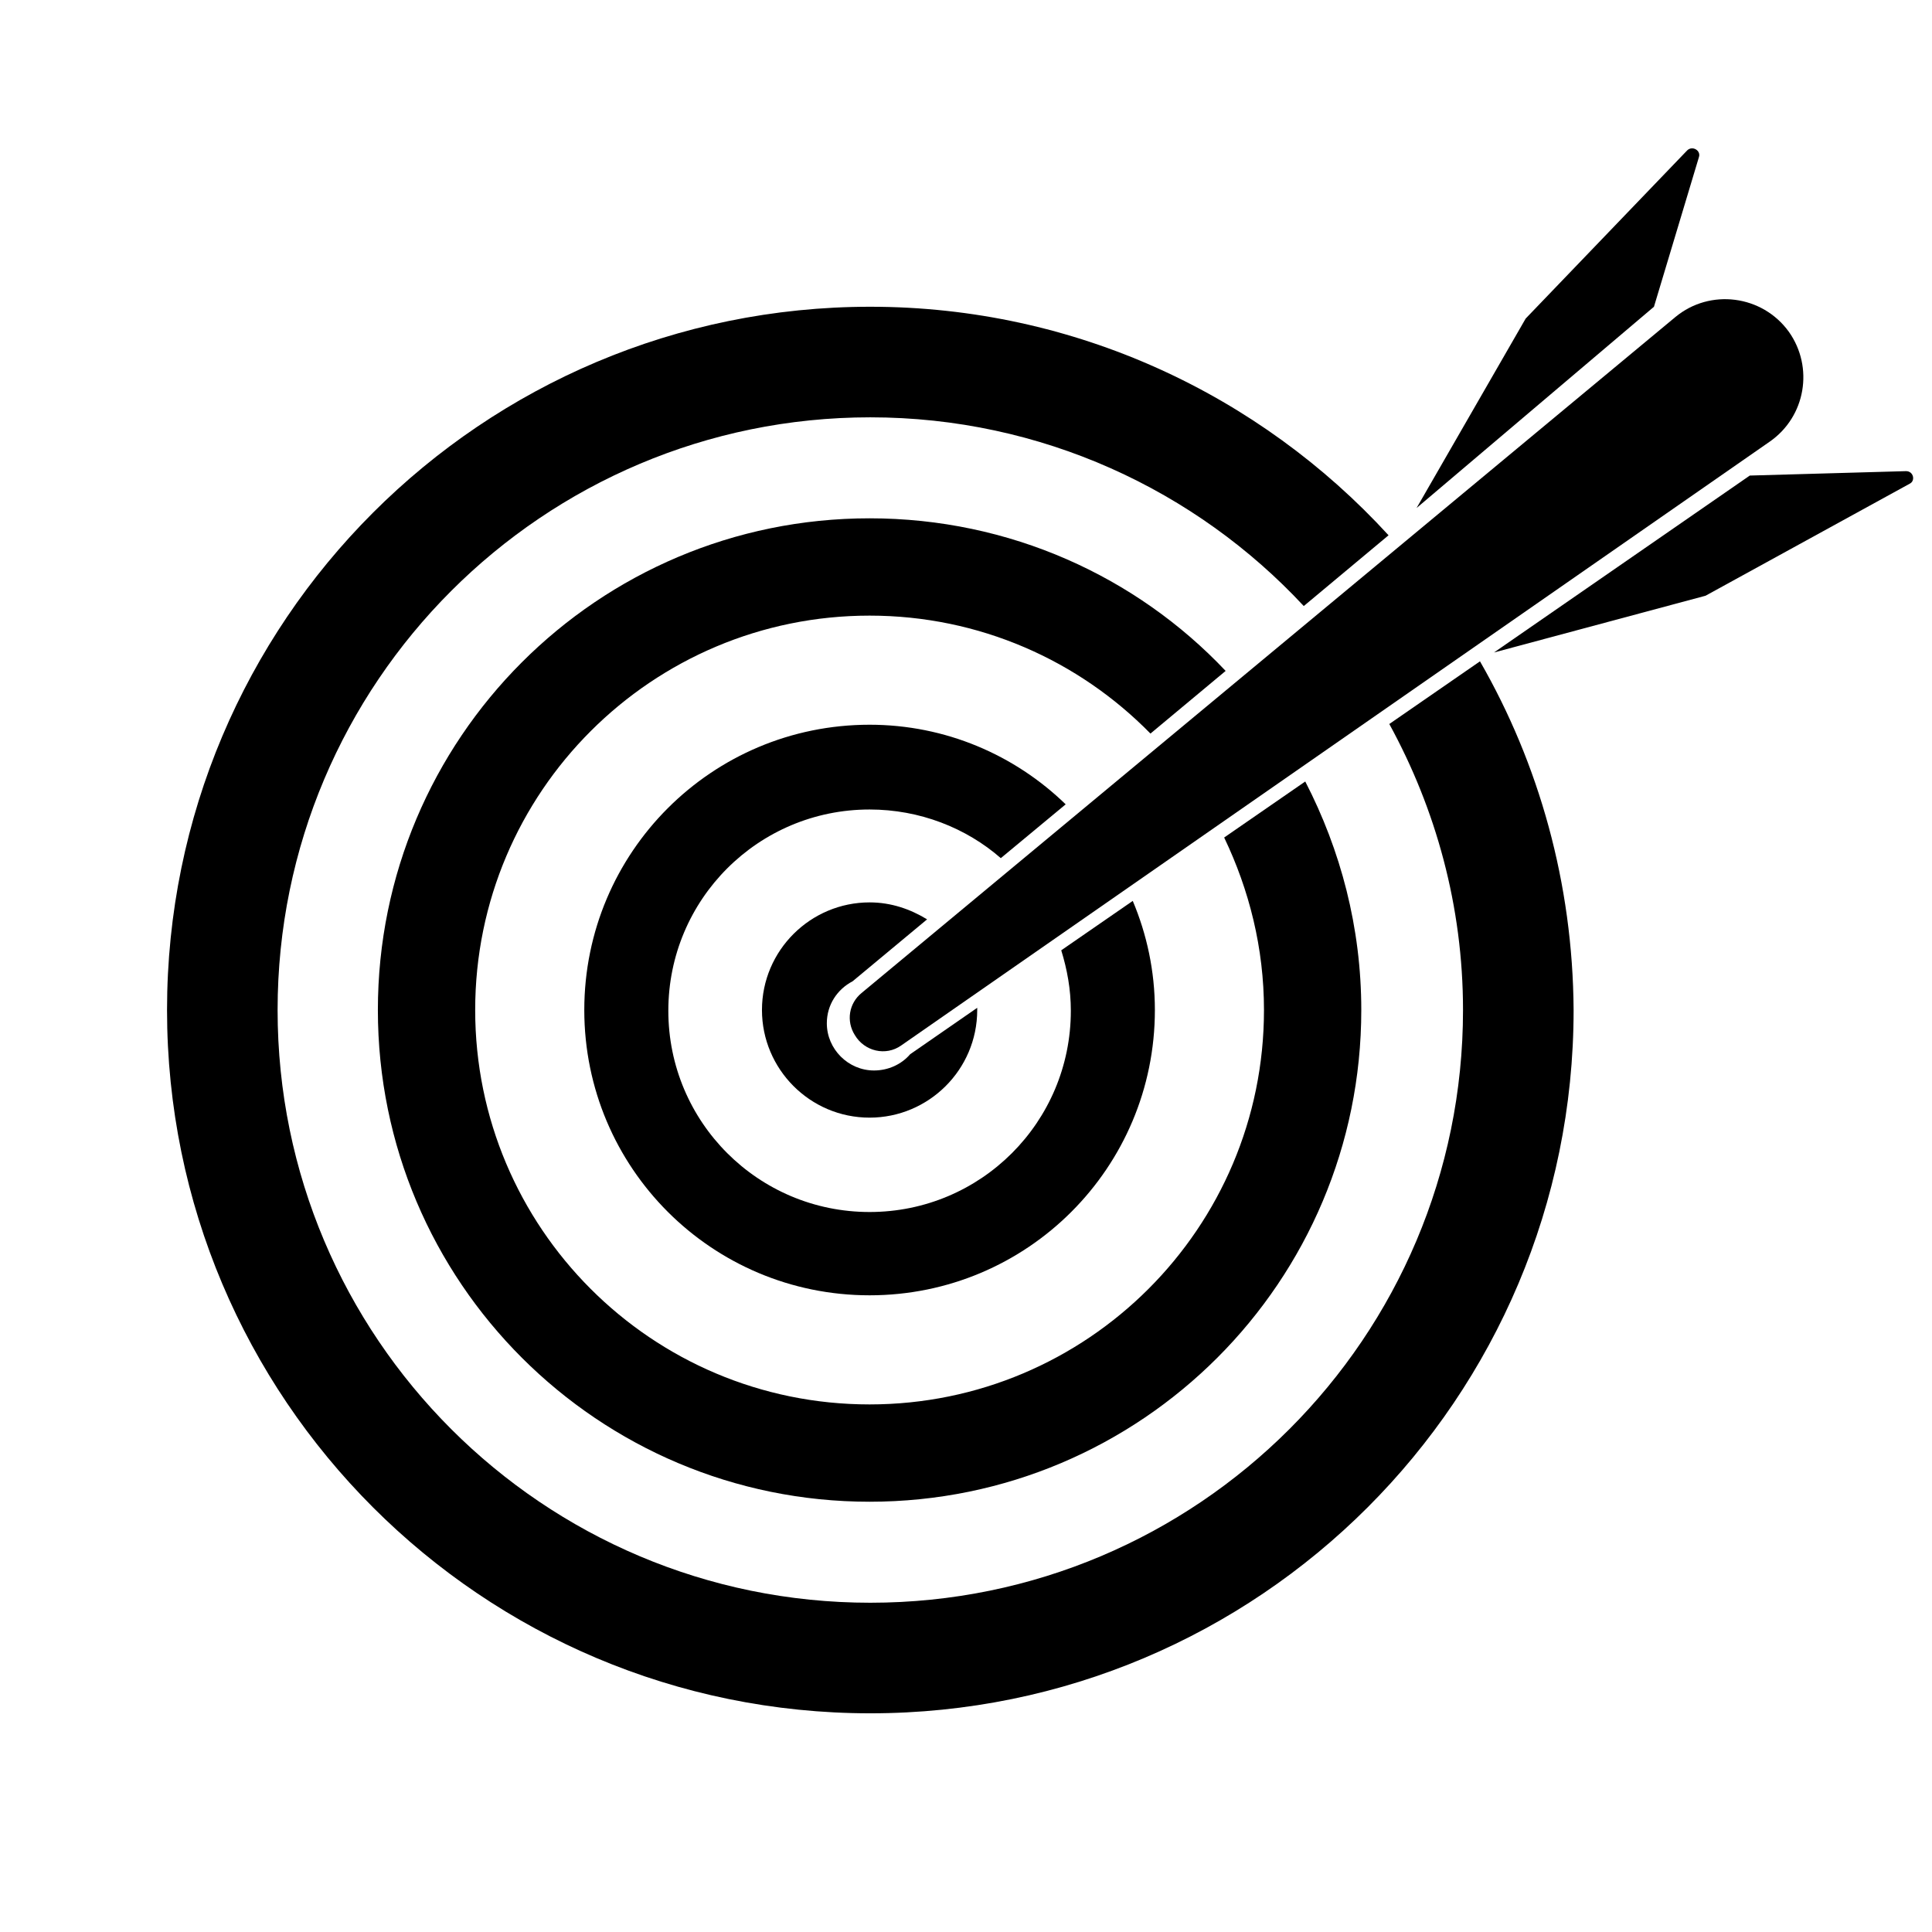
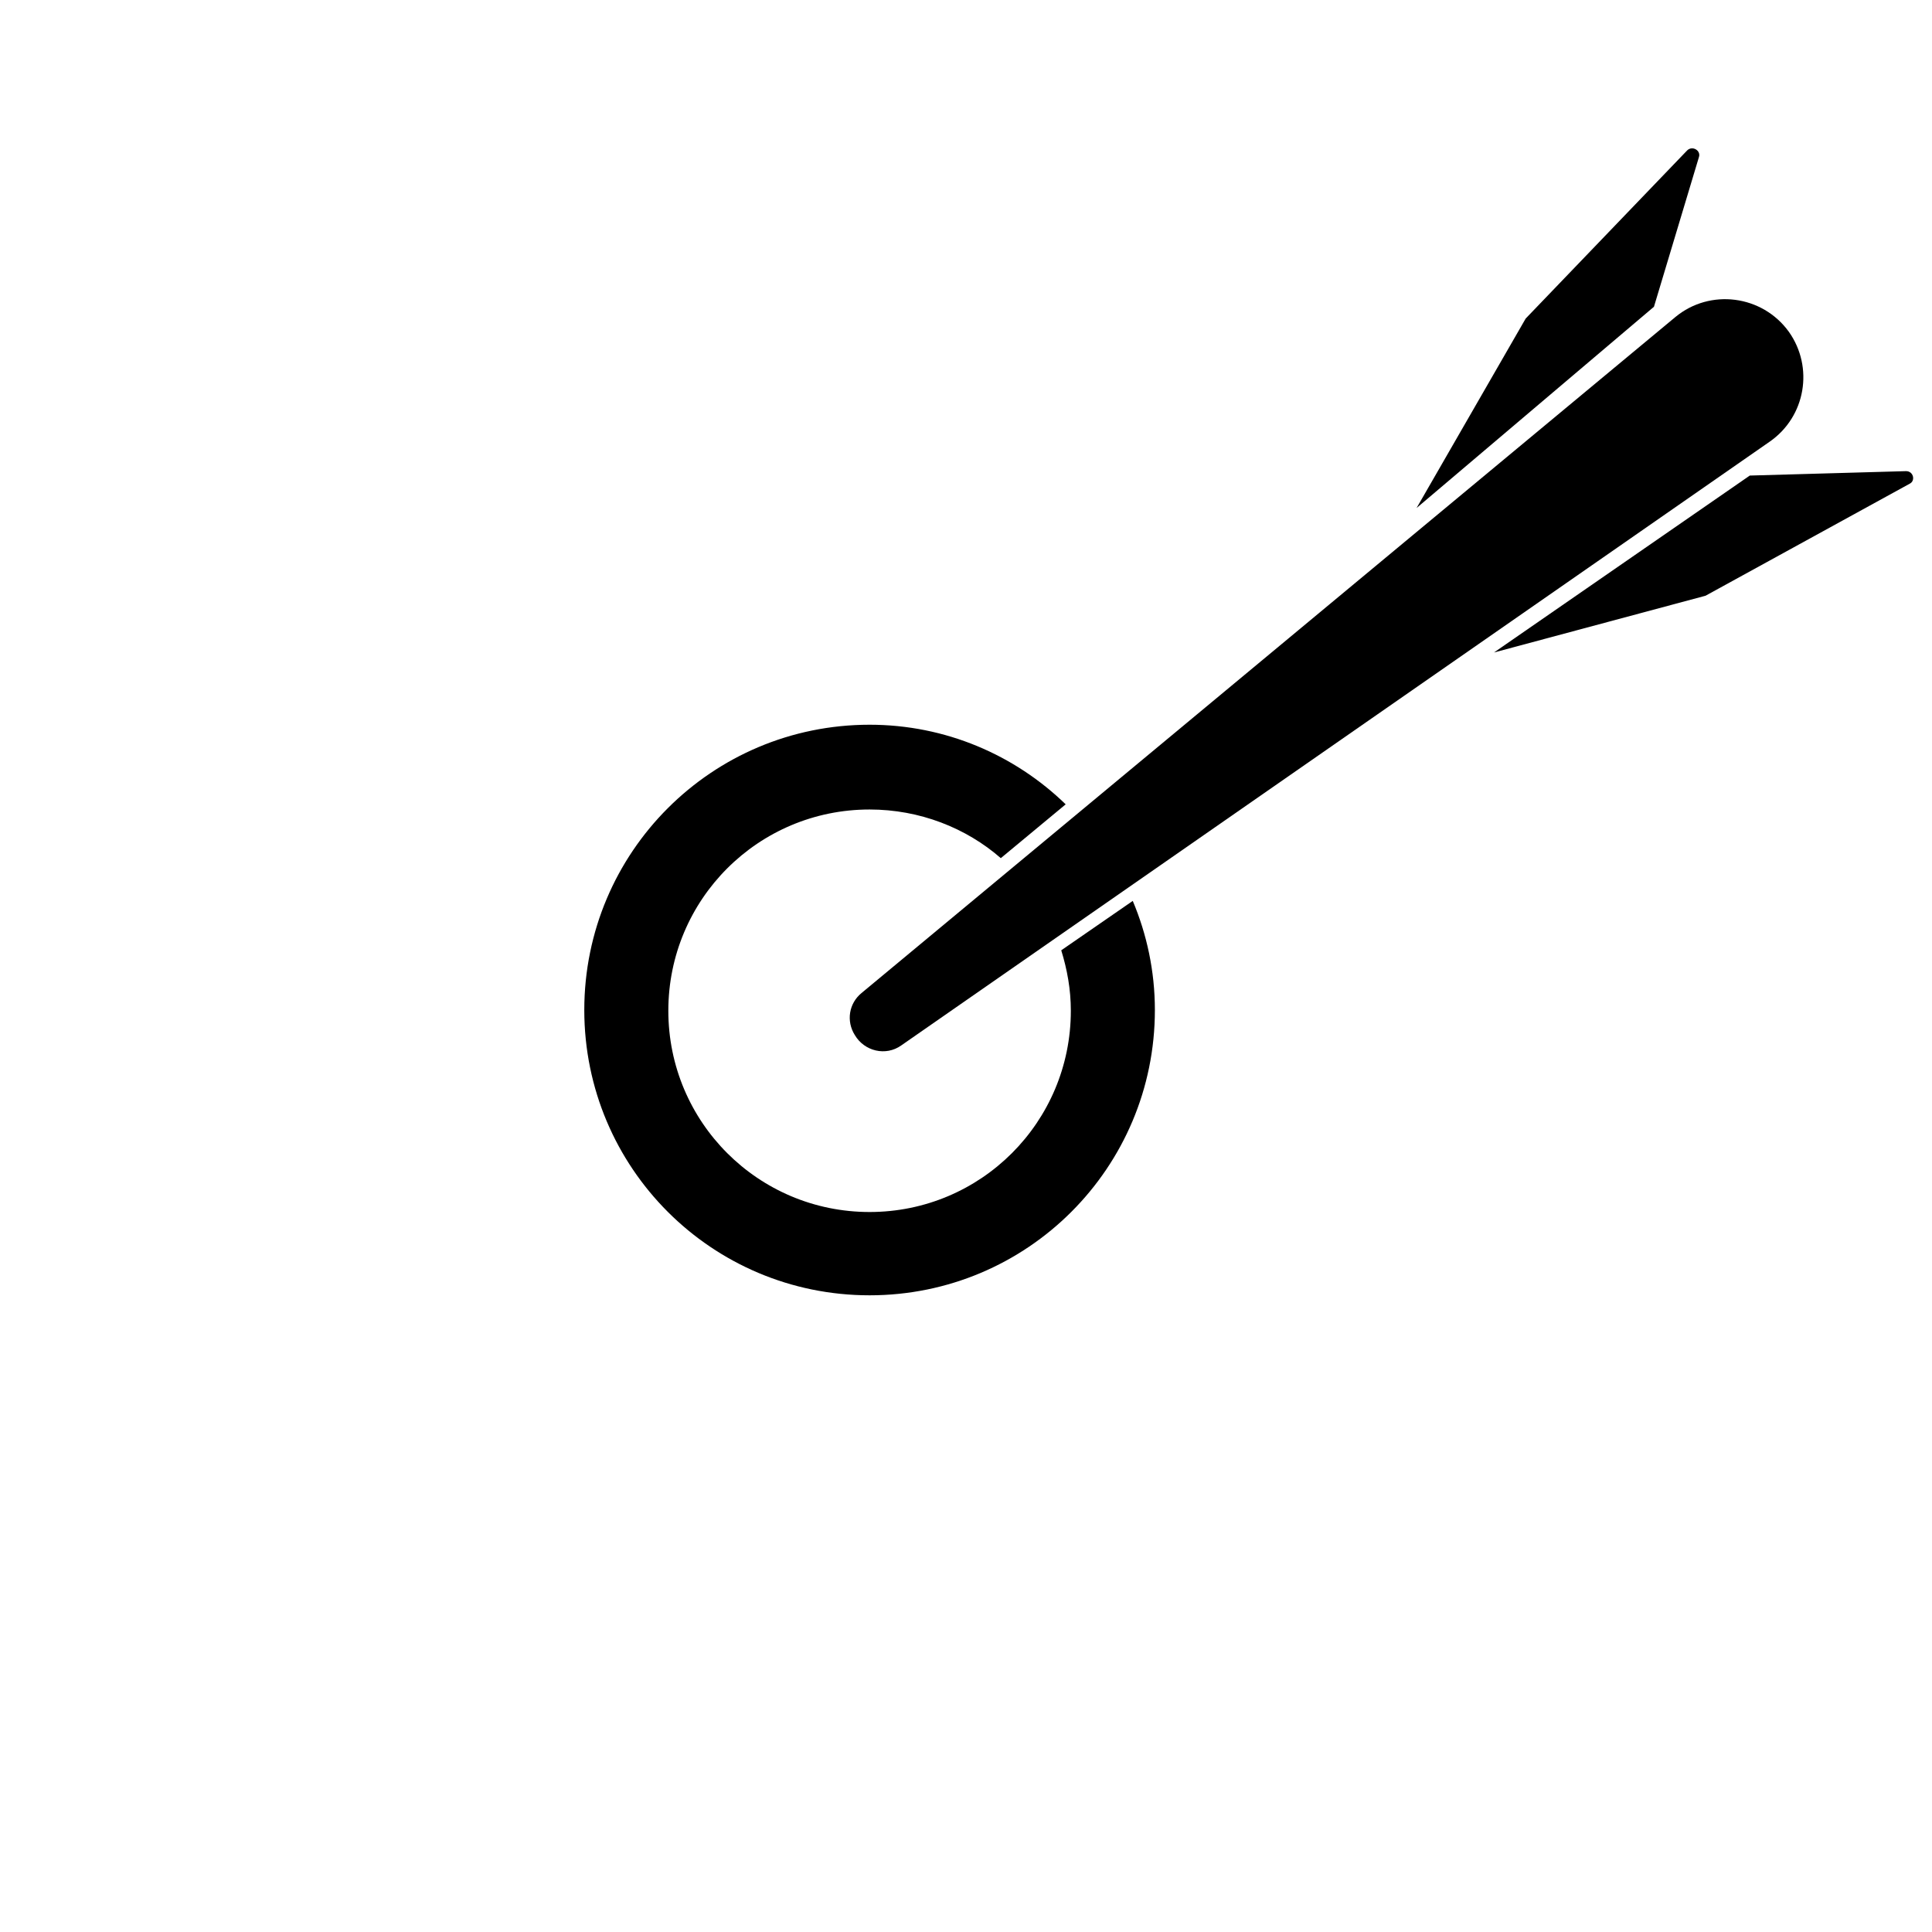
<svg xmlns="http://www.w3.org/2000/svg" version="1.1" id="Layer_1" x="0px" y="0px" width="288px" height="288px" viewBox="0 0 288 288" enable-background="new 0 0 288 288" xml:space="preserve">
  <g>
    <g>
-       <path d="M130.287,159.574c-3.846,0-7.033-3.188-7.033-7.033c0-2.748,1.539-5.055,3.846-6.266l11.1-9.229    c-2.527-1.539-5.385-2.528-8.572-2.528c-8.791,0-16.044,7.143-16.044,16.044c0,8.791,7.143,16.043,16.044,16.043    c8.792,0,16.044-7.143,16.044-16.043c0-0.109,0-0.221,0-0.33l-10,6.924C134.353,158.695,132.375,159.574,130.287,159.574z" />
-       <path d="M220.618,98.584l-13.517,9.341c6.922,12.638,10.988,27.143,10.988,42.638c0,48.793-39.562,88.354-88.354,88.354l0,0    c-48.792,0-88.354-39.562-88.354-88.354c0-48.792,39.561-88.353,88.354-88.353l0,0c25.495,0,48.573,10.879,64.616,28.132    l12.639-10.55c-19.121-20.879-46.704-34.066-77.254-34.066l0,0C71.824,45.726,24.9,92.649,24.9,150.562    c0,57.914,46.924,104.838,104.837,104.838l0,0c57.914,0,104.838-46.924,104.838-104.838    C234.464,131.661,229.409,113.859,220.618,98.584z" />
-       <path d="M129.627,77.264L129.627,77.264c-40.55,0-73.298,32.858-73.298,73.298c0,40.551,32.858,73.299,73.298,73.299l0,0    c40.55,0,73.298-32.858,73.298-73.299c0-12.309-3.077-23.848-8.353-34.066l-12.088,8.352c3.736,7.802,5.935,16.484,5.935,25.714    c0,32.527-26.374,58.793-58.792,58.793l0,0c-32.528,0-58.792-26.375-58.792-58.793c0-32.528,26.374-58.792,58.792-58.792l0,0    c16.375,0,31.208,6.703,41.869,17.583l11.209-9.341C169.409,85.946,150.507,77.264,129.627,77.264z" />
      <path d="M129.627,108.034L129.627,108.034c-23.517,0-42.528,19.012-42.528,42.528c0,23.518,19.011,42.527,42.528,42.527l0,0    c23.518,0,42.529-19.011,42.529-42.527c0-5.824-1.211-11.318-3.297-16.265l-10.66,7.362c0.879,2.857,1.429,5.824,1.429,9.011    c0,16.595-13.407,30.002-30,30.002l0,0c-16.594,0-30.001-13.407-30.001-30.002c0-16.593,13.407-30,30.001-30l0,0    c7.473,0,14.396,2.747,19.562,7.253l9.67-8.022C151.275,112.54,140.946,108.034,129.627,108.034z" />
    </g>
    <g>
      <path d="M128.419,148.035L249.74,47.264c5.164-4.286,12.967-3.296,16.924,2.198c3.734,5.274,2.525,12.637-2.857,16.374    l-129.454,90.001c-2.308,1.647-5.494,0.879-6.923-1.537C126.111,152.211,126.55,149.573,128.419,148.035z" />
    </g>
    <g>
      <path d="M211.168,75.726l35.385-30l6.704-22.309c0.329-0.989-0.989-1.758-1.759-0.989l-24.066,25.056L211.168,75.726z" />
      <path d="M222.707,97.265l38.132-26.374l23.297-0.659c1.099,0,1.429,1.429,0.55,1.868l-30.439,16.703L222.707,97.265z" />
    </g>
  </g>
</svg>